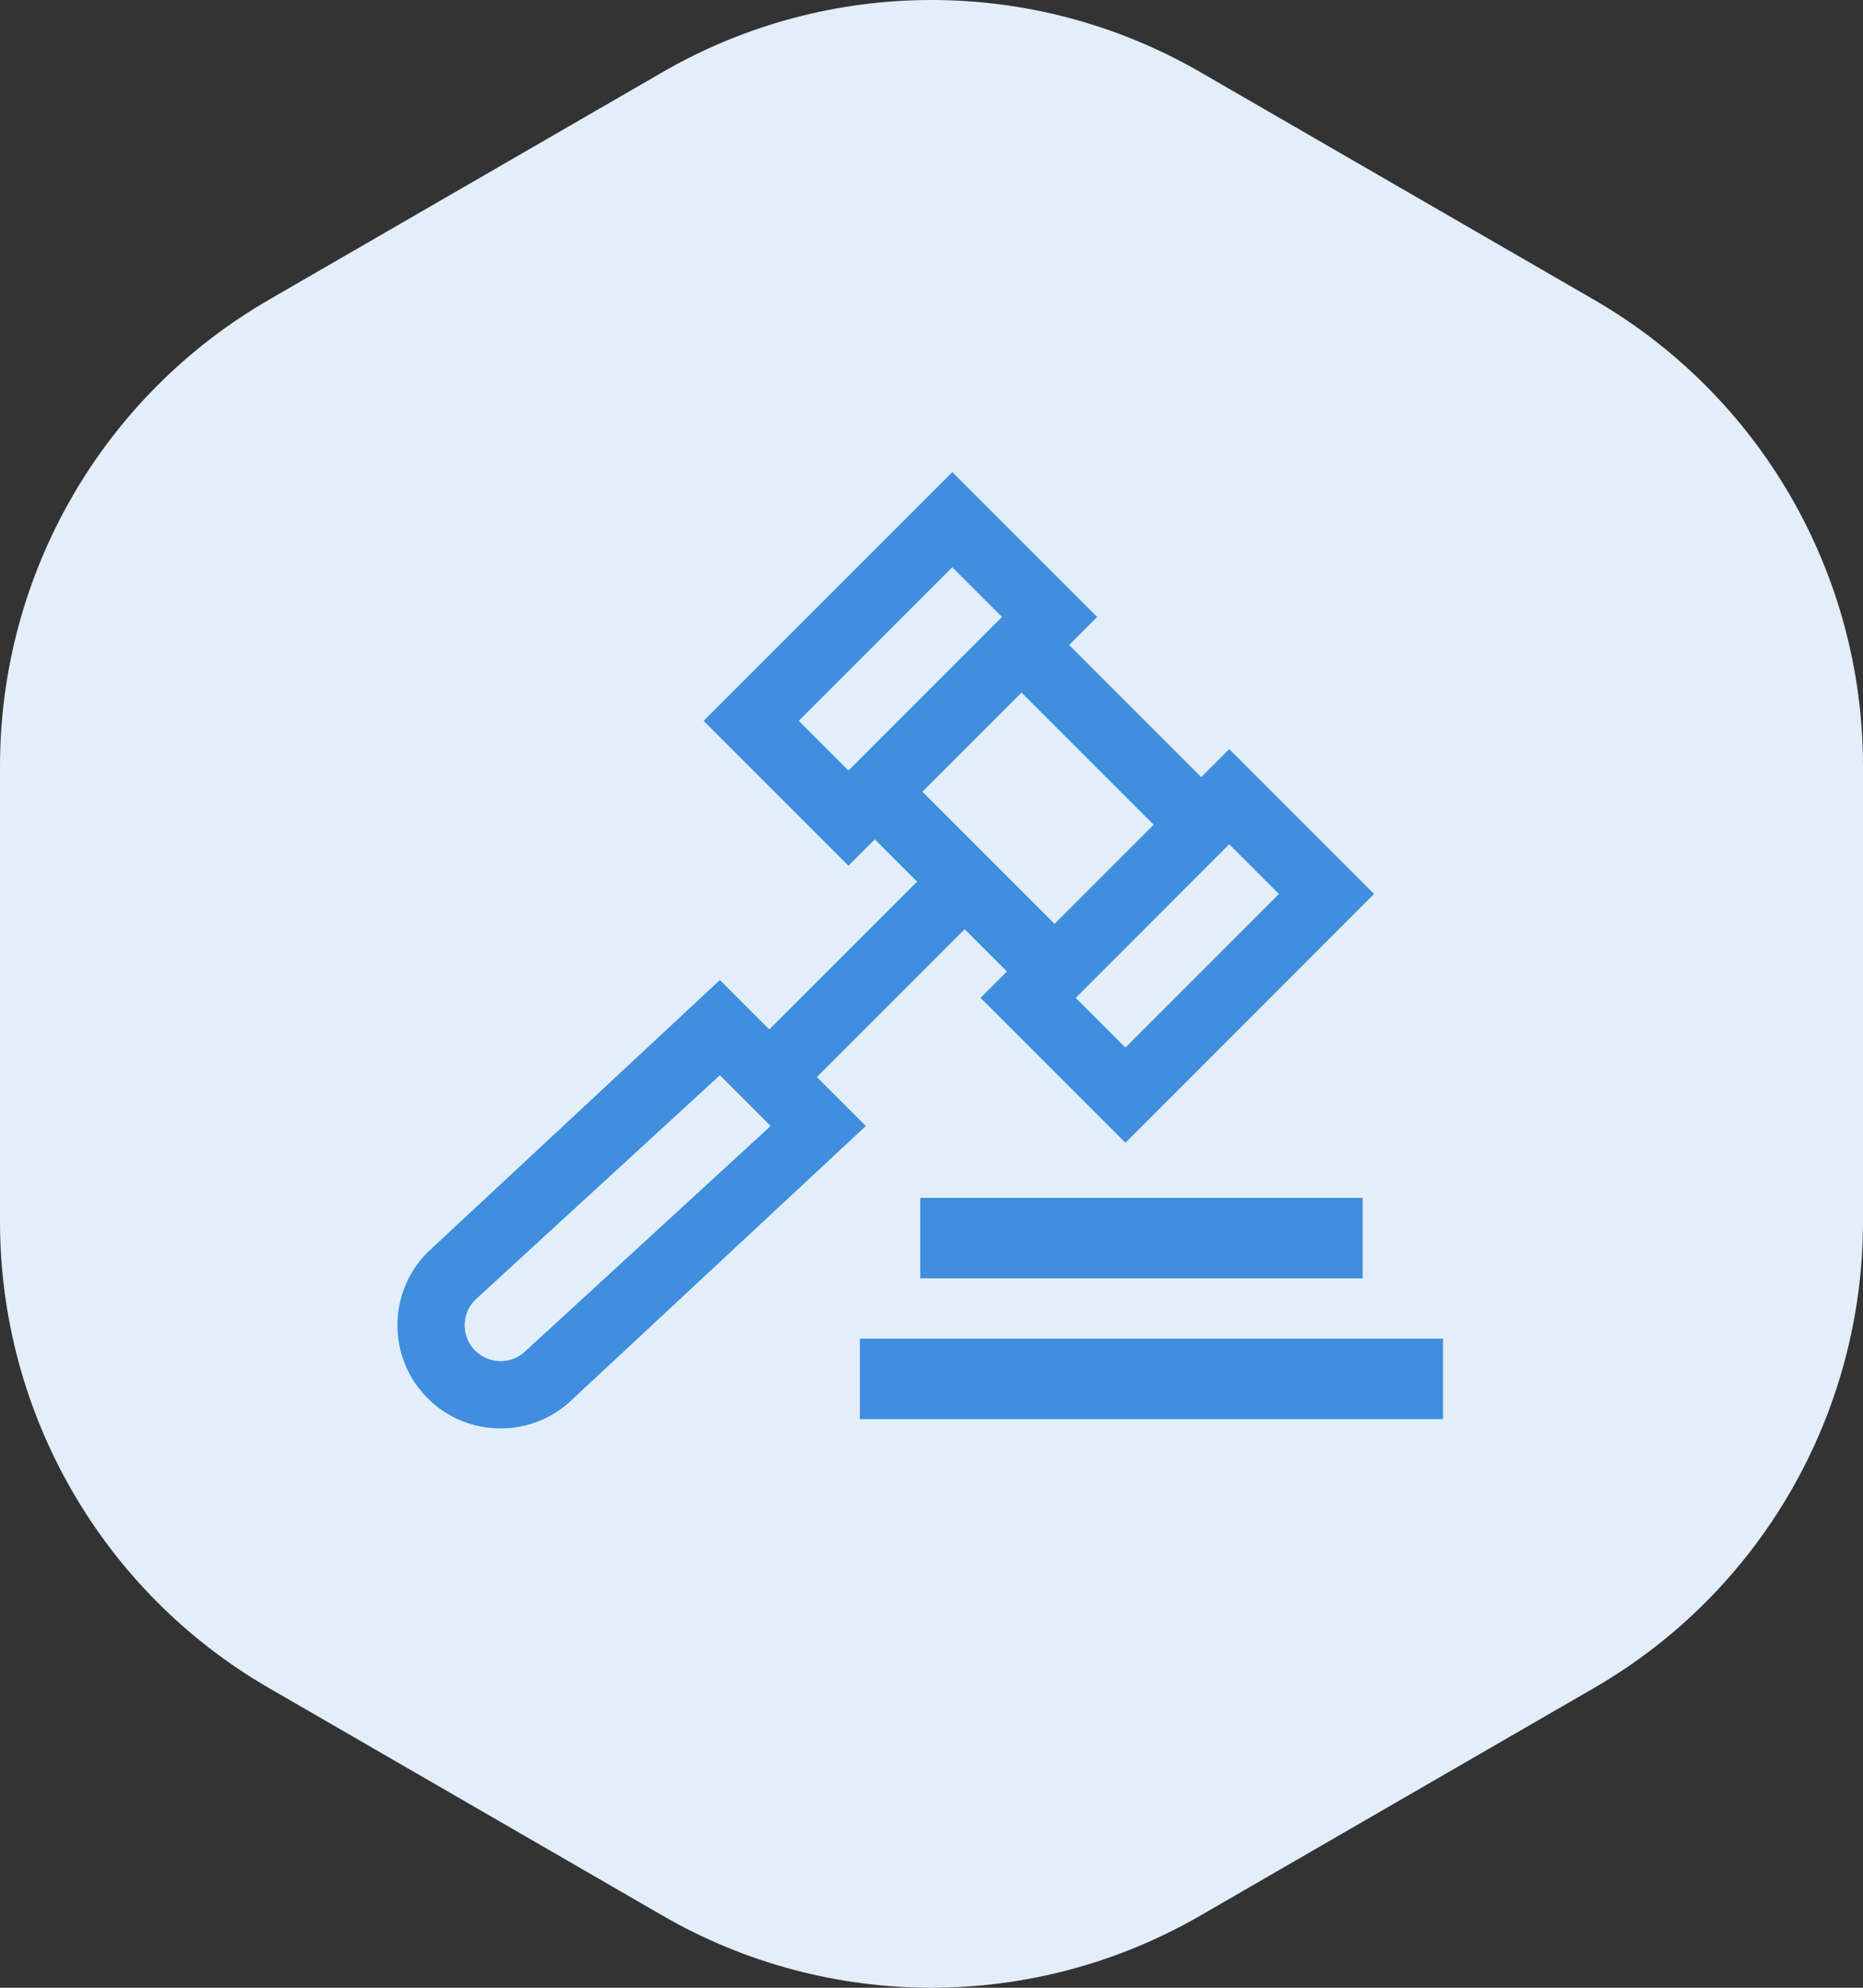
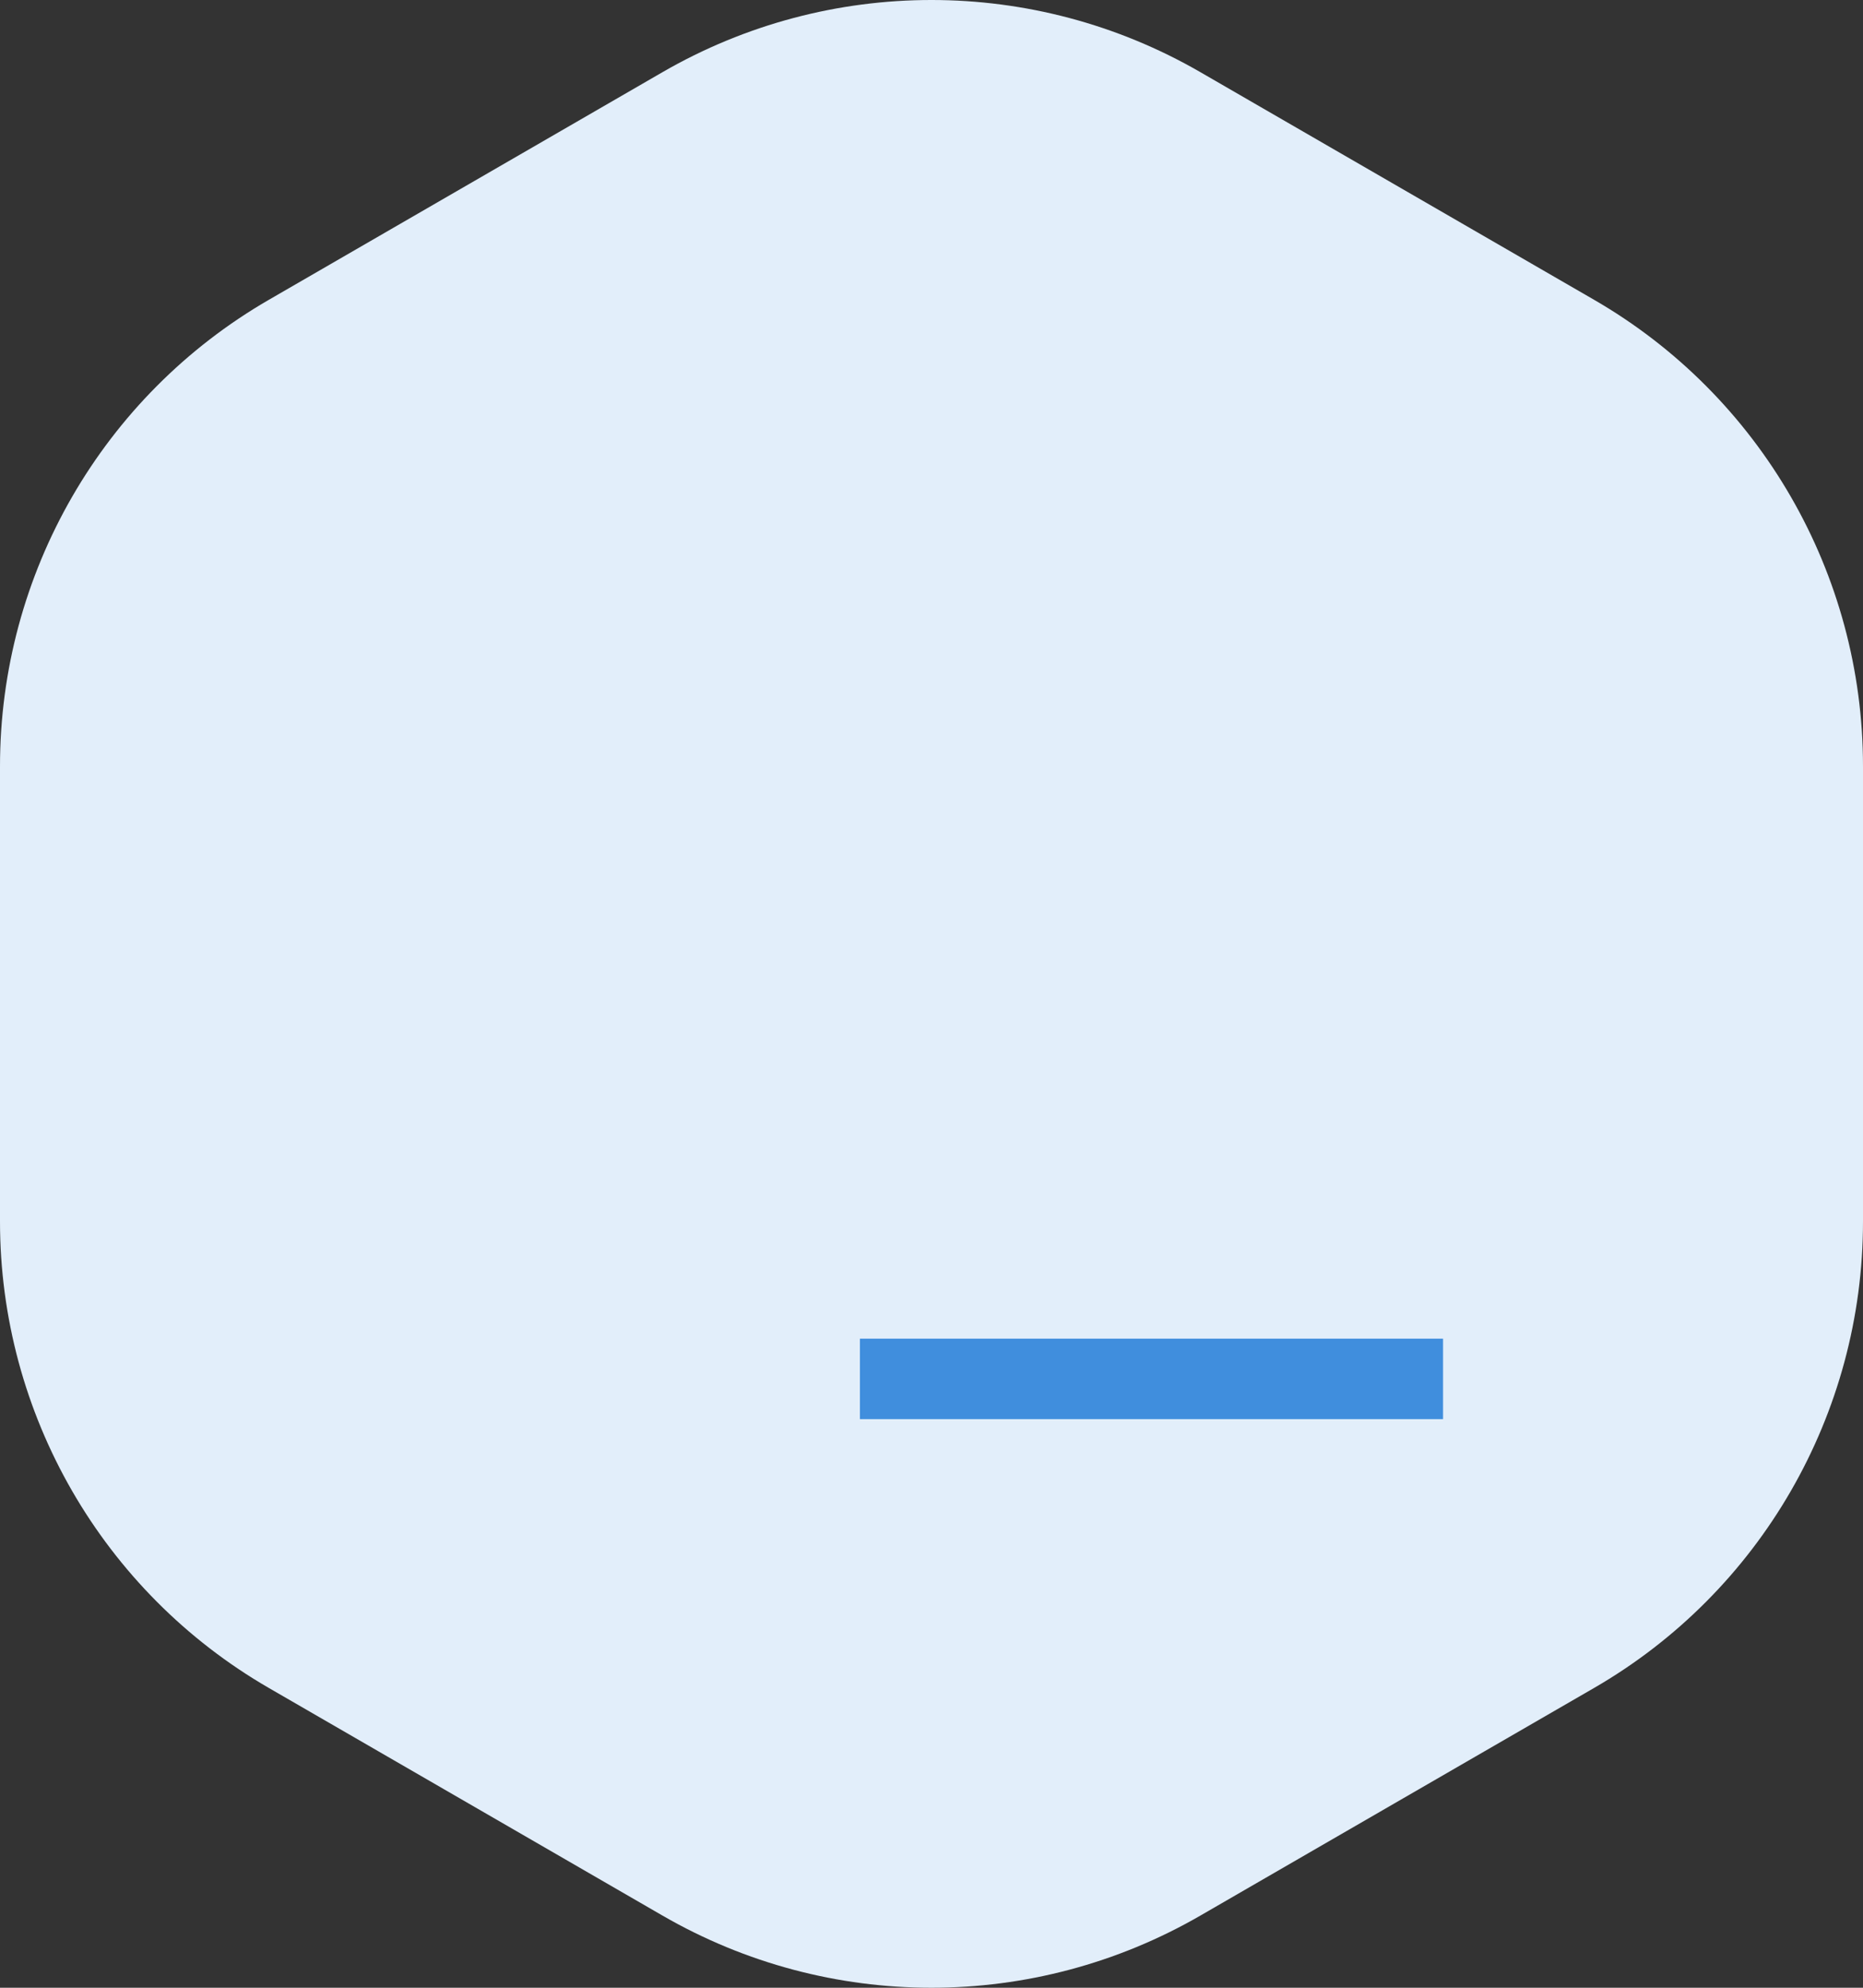
<svg xmlns="http://www.w3.org/2000/svg" width="75" height="80" viewBox="0 0 75 80" fill="none">
  <rect x="0" y="0" width="75" height="80" fill="#333333" stroke="none" />
  <path d="M10.825 12.065C4.127 15.937 -3.30051e-05 23.093 -3.26666e-05 30.837L-3.18655e-05 49.163C-3.1527e-05 56.907 4.127 64.063 10.825 67.936L26.672 77.096C33.371 80.968 41.623 80.968 48.322 77.097L64.173 67.935C70.873 64.063 75 56.907 75 49.162L75 30.838C75 23.093 70.873 15.937 64.173 12.065L48.322 2.903C41.623 -0.968 33.371 -0.968 26.672 2.904L10.825 12.065Z" fill="#E2EEFA" />
-   <path d="M32.886 43.348L38.835 37.398L40.536 39.099L39.474 40.161L45.306 45.992L55.317 35.98L49.486 30.149L48.358 31.277L43.04 25.959L44.169 24.831L38.337 19L28.326 29.012L34.157 34.843L35.218 33.781L36.919 35.482L30.97 41.432L28.981 39.443L17.215 50.4C15.595 52.019 15.595 54.655 17.215 56.274C18.025 57.084 19.088 57.489 20.152 57.489C21.216 57.489 22.28 57.084 23.09 56.274L34.856 45.318L32.886 43.348ZM45.306 42.16L43.306 40.161L49.486 33.98L51.486 35.98L45.306 42.16ZM38.337 22.831L40.337 24.831L34.157 31.012L32.157 29.012L38.337 22.831ZM42.452 37.183L37.134 31.866L41.125 27.875L46.443 33.193L42.452 37.183ZM21.174 54.359C20.611 54.922 19.694 54.922 19.13 54.359C18.567 53.795 18.567 52.879 19.13 52.315L28.981 43.274L31.024 45.318L21.174 54.359Z" fill="#408EDD" />
-   <path d="M54.856 51.448H37.047V48.21H54.856V51.448Z" fill="#408EDD" />
  <path d="M58.094 57.115H34.618V53.877H58.094V57.115Z" fill="#408EDD" />
</svg>